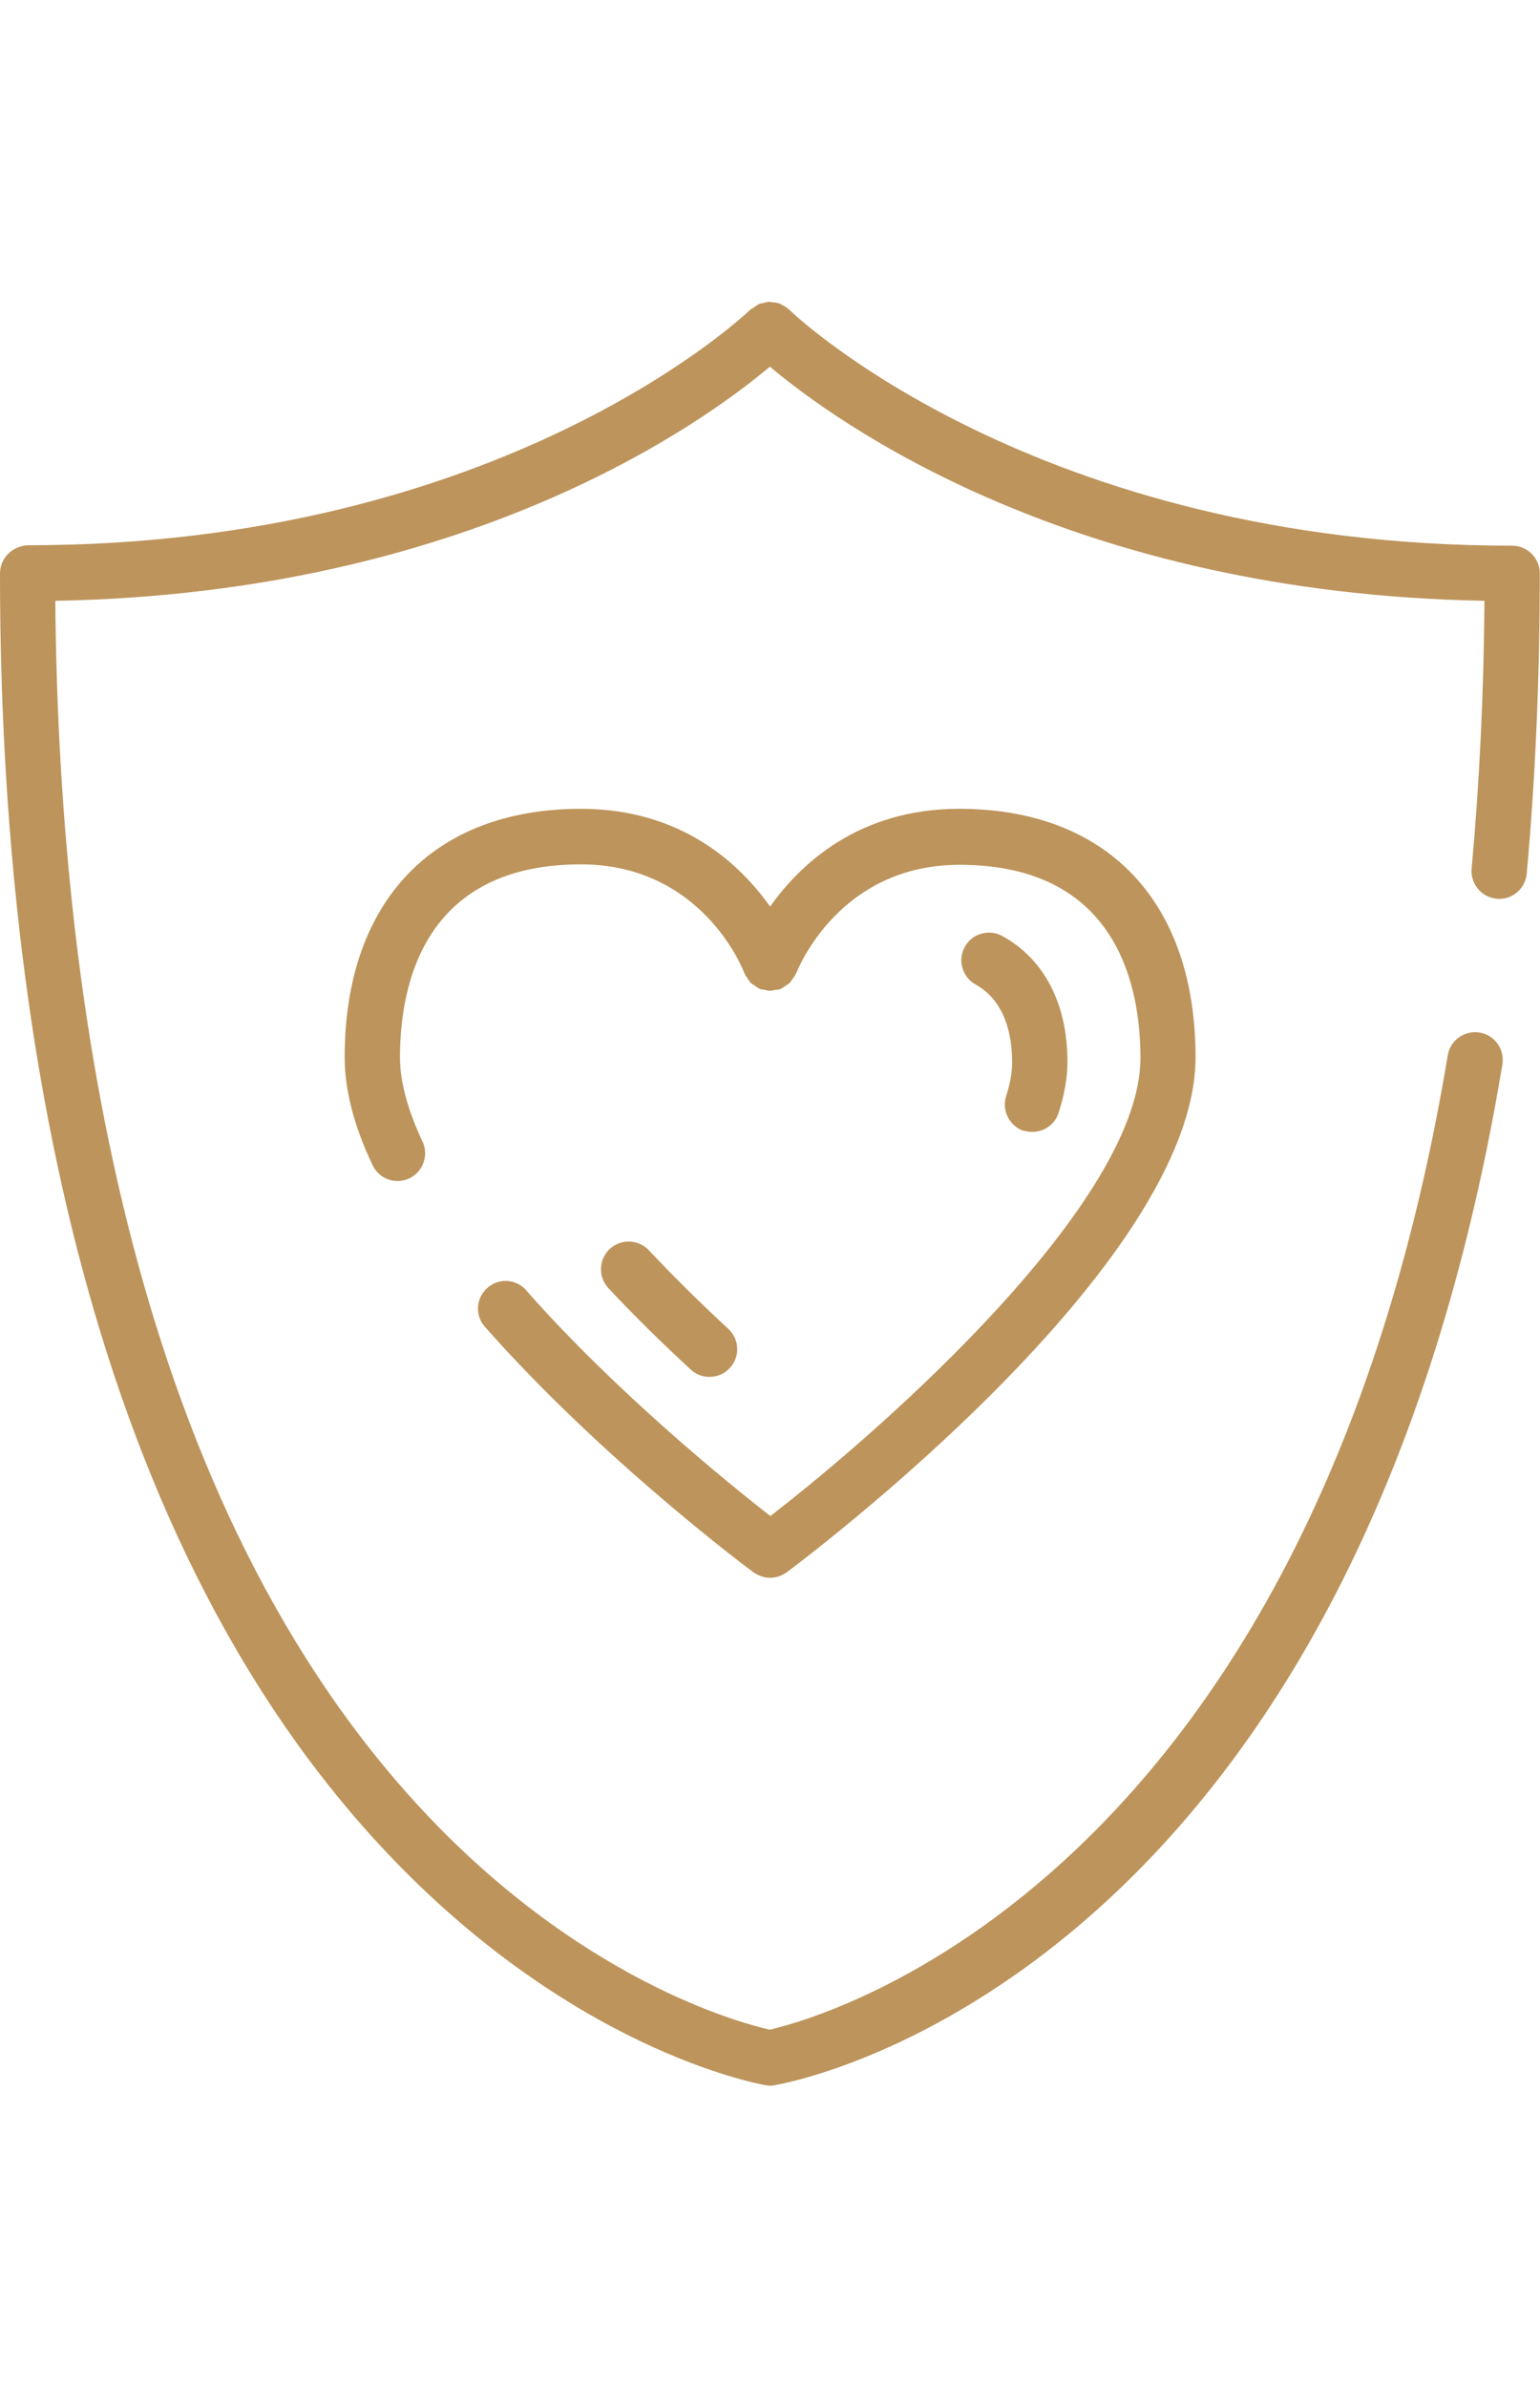
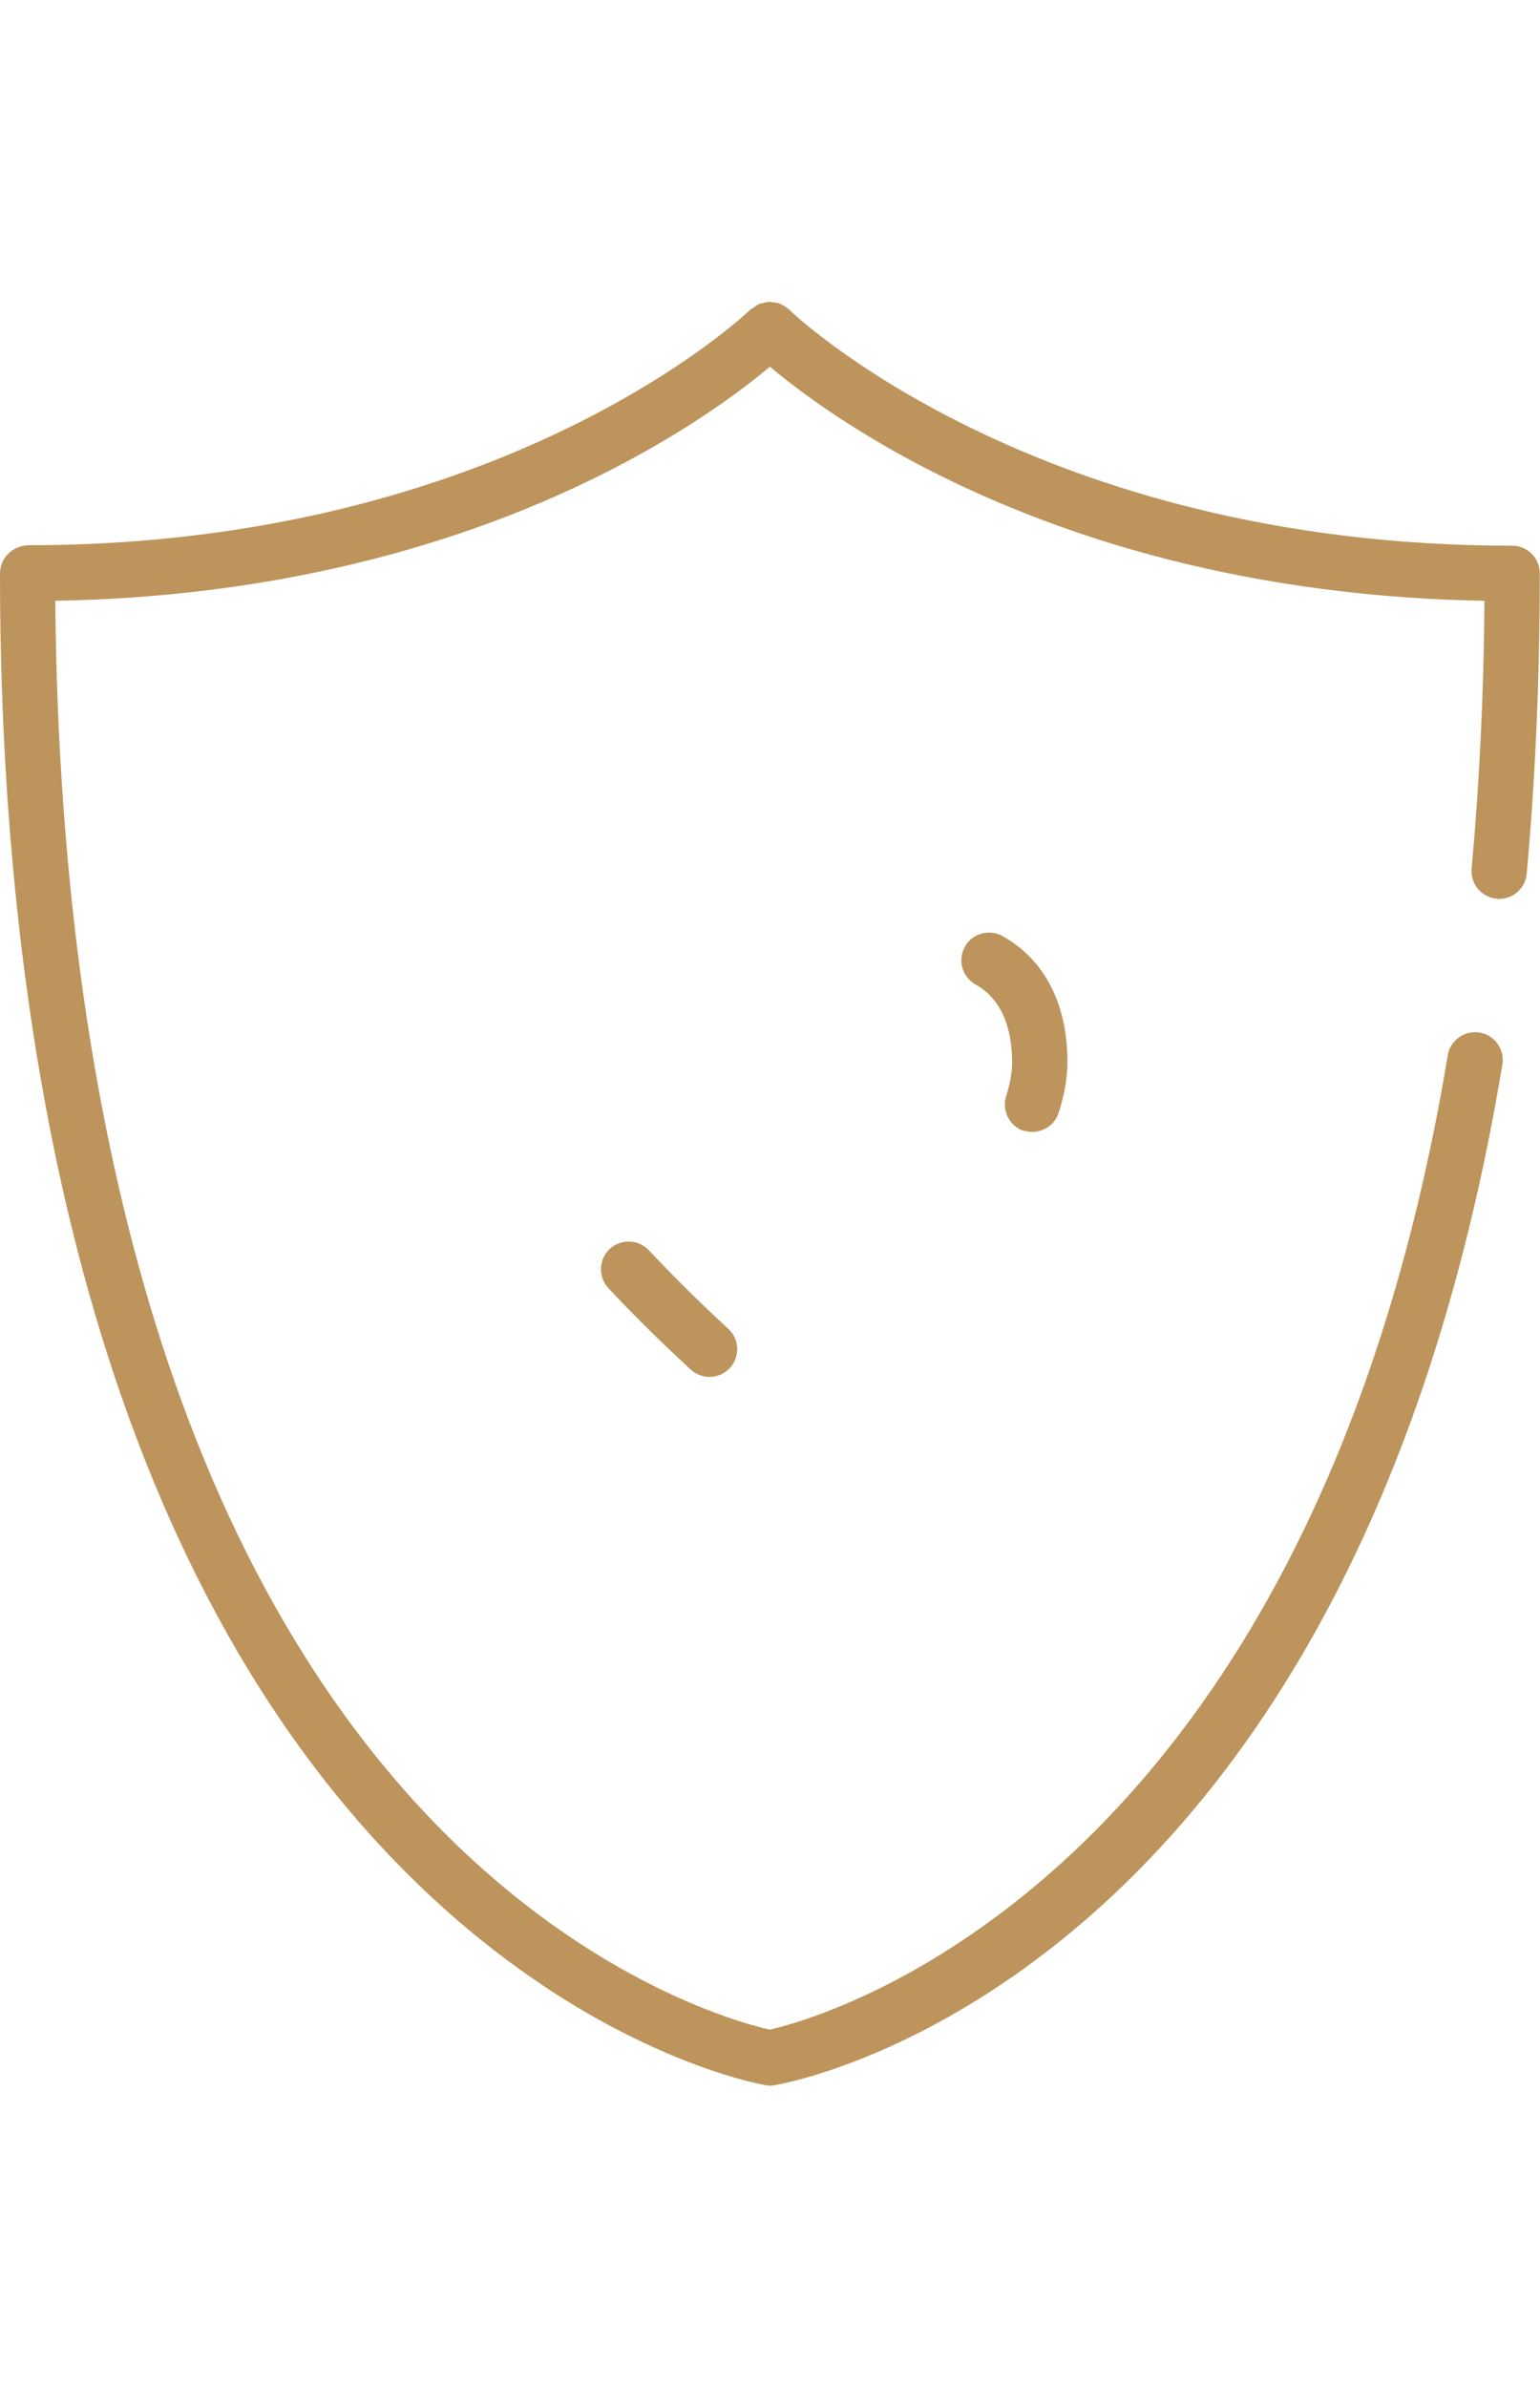
<svg xmlns="http://www.w3.org/2000/svg" id="Icons" viewBox="0 0 69.61 107.88">
  <defs>
    <style>
      .cls-1 {
        fill: #bd945b;
      }
    </style>
  </defs>
  <path class="cls-1" d="m46.27,51.09c.13.04.26.06.39.06.53,0,1.02-.33,1.19-.86.26-.81.4-1.58.4-2.3,0-2.62-1.04-4.64-2.94-5.69-.6-.33-1.37-.12-1.7.49-.33.6-.12,1.36.49,1.7,1.36.76,1.65,2.33,1.65,3.51,0,.46-.09.97-.27,1.53-.21.66.15,1.36.8,1.58Z" />
  <path class="cls-1" d="m31.22,61.89c.24.22.54.33.85.33.34,0,.67-.13.92-.4.47-.51.44-1.3-.07-1.77-1.29-1.19-2.5-2.39-3.59-3.55-.47-.5-1.26-.53-1.77-.06-.5.47-.53,1.26-.06,1.77,1.13,1.21,2.38,2.44,3.71,3.67Z" />
-   <path class="cls-1" d="m23.79,58.31c-.46-.52-1.25-.57-1.76-.11-.52.46-.57,1.25-.11,1.76,5.25,5.95,11.87,10.9,12.15,11.1.02.01.03.02.05.03.08.05.17.1.26.13.03.01.06.02.09.03.11.03.22.05.34.05,0,0,0,0,0,0h0s0,0,0,0c.11,0,.23-.02.34-.05.03,0,.06-.02.09-.03.09-.03.18-.08.26-.13.02-.01.03-.01.05-.03.75-.56,18.49-13.86,18.49-23.28,0-7.03-3.99-11.23-10.68-11.23-4.56,0-7.2,2.51-8.55,4.42-1.35-1.91-3.99-4.42-8.55-4.42-6.69,0-10.68,4.2-10.68,11.23,0,1.47.42,3.11,1.26,4.87.21.45.66.72,1.13.72.18,0,.36-.04.53-.12.62-.29.89-1.04.6-1.66-.67-1.42-1.02-2.71-1.02-3.8,0-3.26,1.06-8.73,8.18-8.73,5.44,0,7.31,4.7,7.38,4.9,0,.01.02.02.02.04.03.08.08.14.13.21.05.07.08.14.14.2.04.04.09.07.14.1.09.06.17.13.27.17.01,0,.02.01.03.02.05.02.1.01.15.02.1.03.2.05.3.05.08,0,.15-.02.23-.04.07-.01.14,0,.21-.03.02,0,.03-.02.04-.02.07-.03.13-.08.19-.12.07-.05.15-.09.21-.15.04-.04.07-.1.11-.15.06-.08.12-.16.16-.25,0-.01.02-.02.02-.03.08-.2,1.95-4.9,7.38-4.9,7.12,0,8.18,5.47,8.18,8.73,0,6.46-11.44,16.62-16.73,20.7-1.87-1.46-6.94-5.56-11.02-10.18Z" />
  <path class="cls-1" d="m67.65,40.62s.08,0,.12,0c.64,0,1.18-.49,1.24-1.14.39-4.29.59-8.86.59-13.57,0-.69-.56-1.25-1.25-1.25-21.59,0-32.57-10.55-32.67-10.66-.1-.1-.21-.16-.33-.22-.03-.01-.05-.04-.08-.05-.12-.05-.24-.06-.37-.07-.03,0-.07-.02-.1-.02-.11,0-.22.03-.32.06-.05.01-.1.01-.15.03-.09.04-.17.1-.25.16-.05.04-.11.06-.16.1,0,0,0,0,0,0,0,0,0,0,0,0,0,0,0,0,0,0-.29.28-11.26,10.65-32.66,10.65C.56,24.67,0,25.22,0,25.92,0,43.64,2.97,67.98,17.11,83.32c8.58,9.3,17.13,10.84,17.49,10.91.07.01.14.02.2.02,0,0,0,0,0,0h0s0,0,0,0c.07,0,.14,0,.21-.02,1.06-.18,26.05-4.88,32.9-46.13.11-.68-.35-1.33-1.03-1.44-.68-.11-1.33.35-1.44,1.03-6.23,37.5-28.34,43.51-30.65,44.03-1.28-.29-8.67-2.23-15.99-10.24C5.65,67.07,2.64,44.23,2.5,27.15c18.64-.33,29.29-8.05,32.3-10.58,3.01,2.53,13.66,10.25,32.3,10.58-.03,4.2-.23,8.26-.58,12.1-.06.69.44,1.3,1.13,1.36Z" />
</svg>